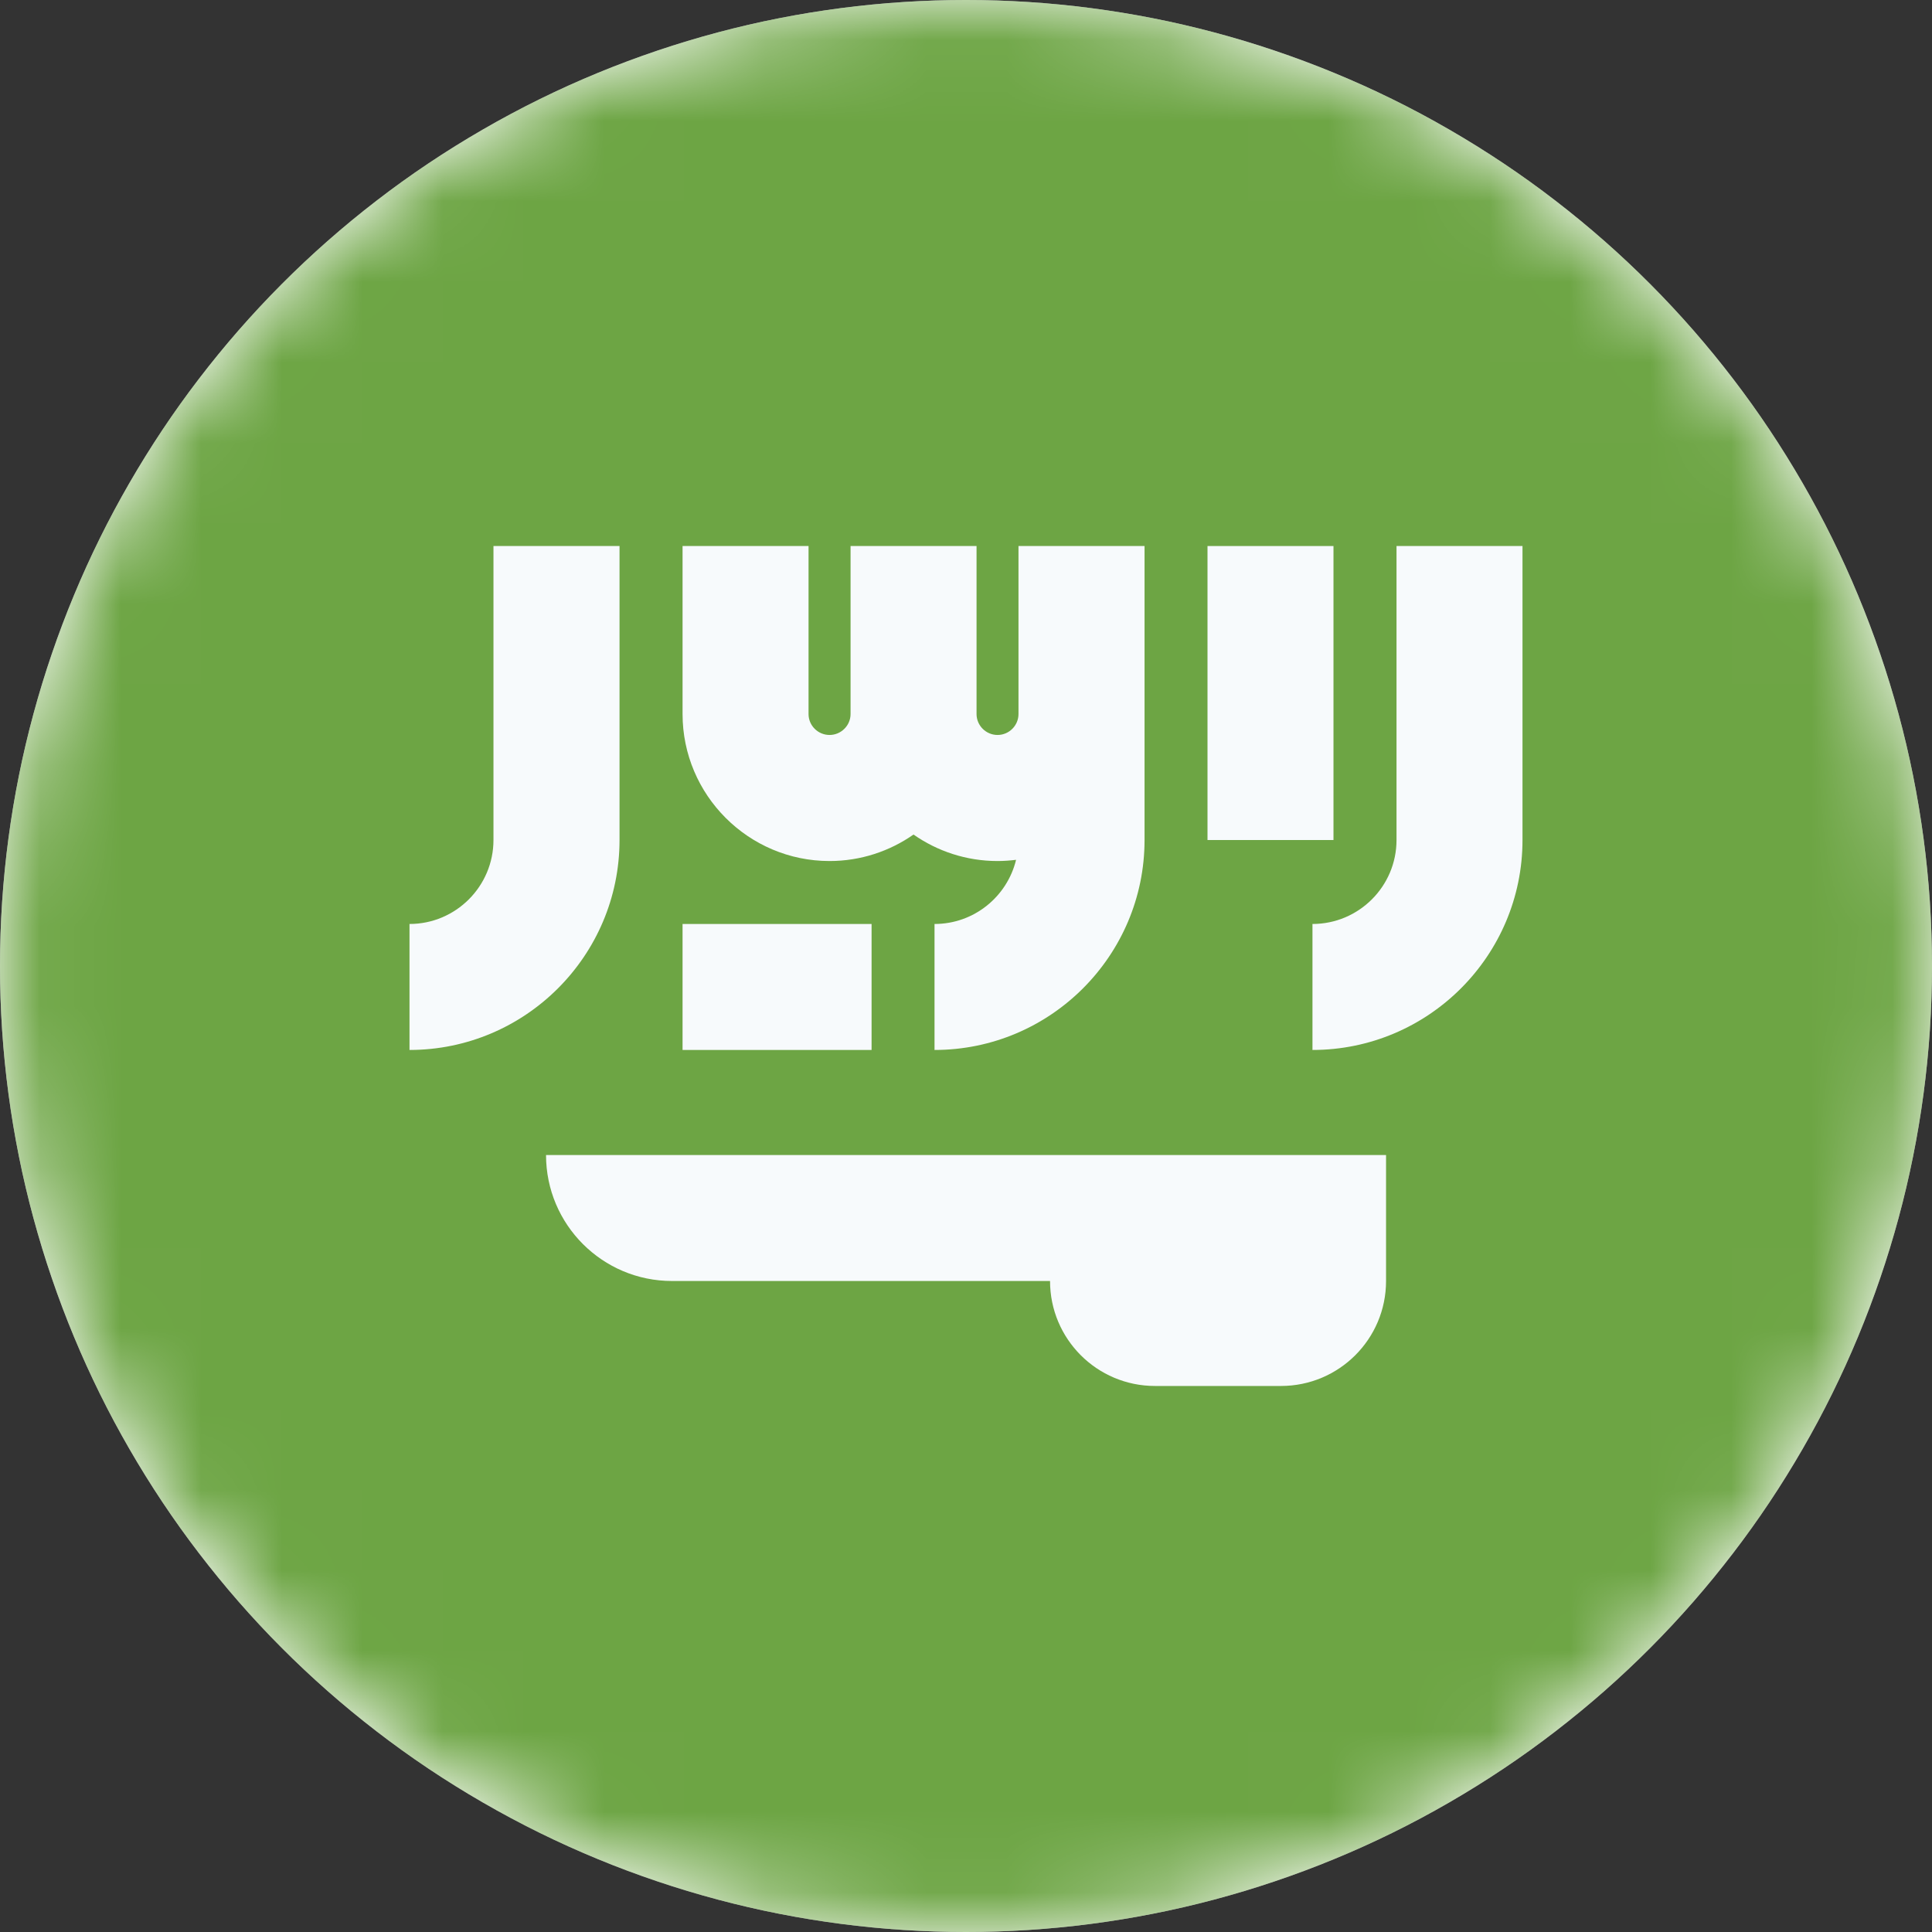
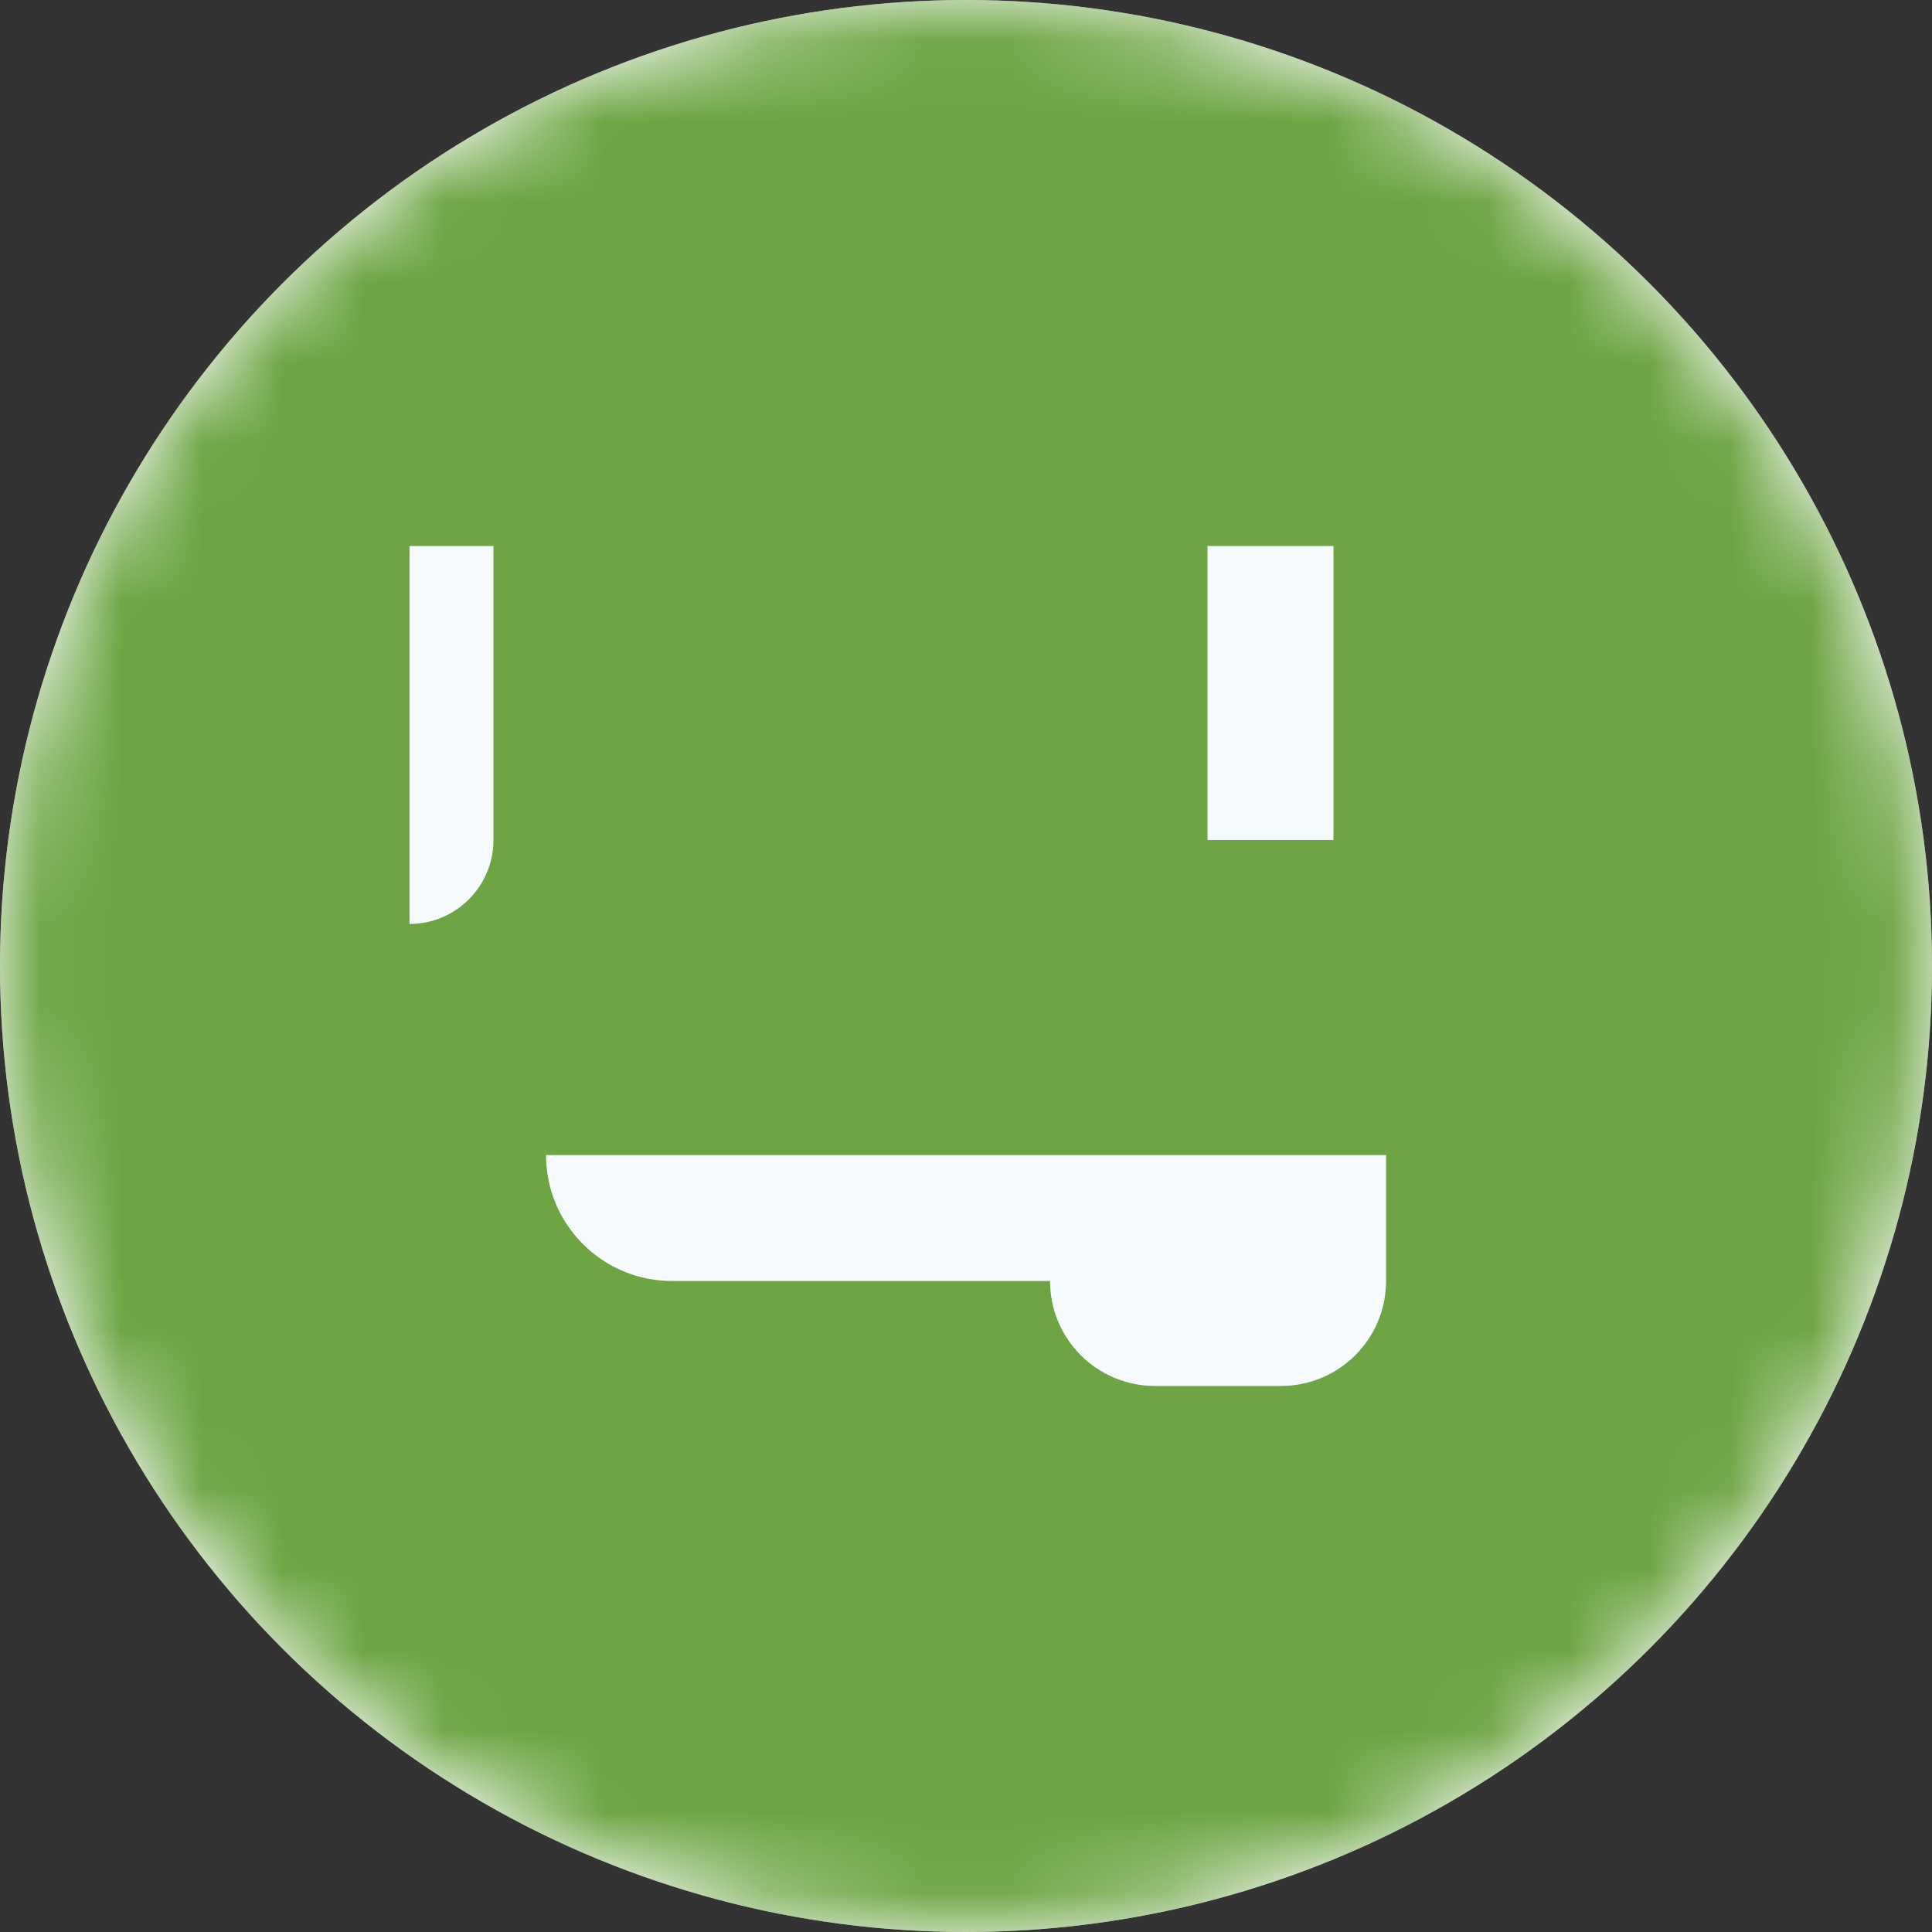
<svg xmlns="http://www.w3.org/2000/svg" width="24" height="24" viewBox="0 0 24 24" fill="none">
  <rect x="0" y="0" width="24" height="24" fill="#333333" stroke="none" />
  <circle cx="12" cy="12" r="12" fill="white" />
  <mask id="mask0_1_405" style="mask-type:luminance" maskUnits="userSpaceOnUse" x="0" y="0" width="24" height="24">
    <circle cx="12" cy="12" r="12" fill="white" />
  </mask>
  <g mask="url(#mask0_1_405)">
    <circle cx="12" cy="12" r="12" fill="#6DA544" />
    <path d="M6.783 14.348C6.783 15.212 7.484 15.913 8.348 15.913H13.044C13.044 16.633 13.627 17.217 14.348 17.217H15.913C16.634 17.217 17.218 16.633 17.218 15.913V14.348H6.783Z" fill="#F7FAFC" />
-     <path d="M17.348 6.783V10.435C17.348 11.01 16.88 11.478 16.304 11.478V13.043C17.743 13.043 18.913 11.873 18.913 10.435V6.783L17.348 6.783Z" fill="#F7FAFC" />
-     <path d="M6.13 10.435C6.13 11.01 5.662 11.478 5.087 11.478V13.043C6.525 13.043 7.696 11.873 7.696 10.435V6.783H6.13V10.435Z" fill="#F7FAFC" />
+     <path d="M6.13 10.435C6.13 11.01 5.662 11.478 5.087 11.478V13.043V6.783H6.13V10.435Z" fill="#F7FAFC" />
    <rect x="15" y="6.783" width="1.565" height="3.652" fill="#F7FAFC" />
-     <path d="M12.652 8.87C12.652 9.013 12.535 9.13 12.392 9.13C12.248 9.13 12.131 9.013 12.131 8.87V6.783H10.566V8.87C10.566 9.013 10.448 9.13 10.305 9.13C10.161 9.13 10.044 9.013 10.044 8.87V6.783H8.479V8.87C8.479 9.876 9.298 10.696 10.305 10.696C10.692 10.696 11.052 10.574 11.348 10.367C11.644 10.574 12.004 10.696 12.392 10.696C12.47 10.696 12.546 10.69 12.622 10.681C12.511 11.138 12.1 11.478 11.609 11.478V13.043C13.047 13.043 14.218 11.873 14.218 10.435V8.87V6.783H12.652V8.87H12.652Z" fill="#F7FAFC" />
-     <rect x="8.479" y="11.478" width="2.348" height="1.565" fill="#F7FAFC" />
  </g>
</svg>